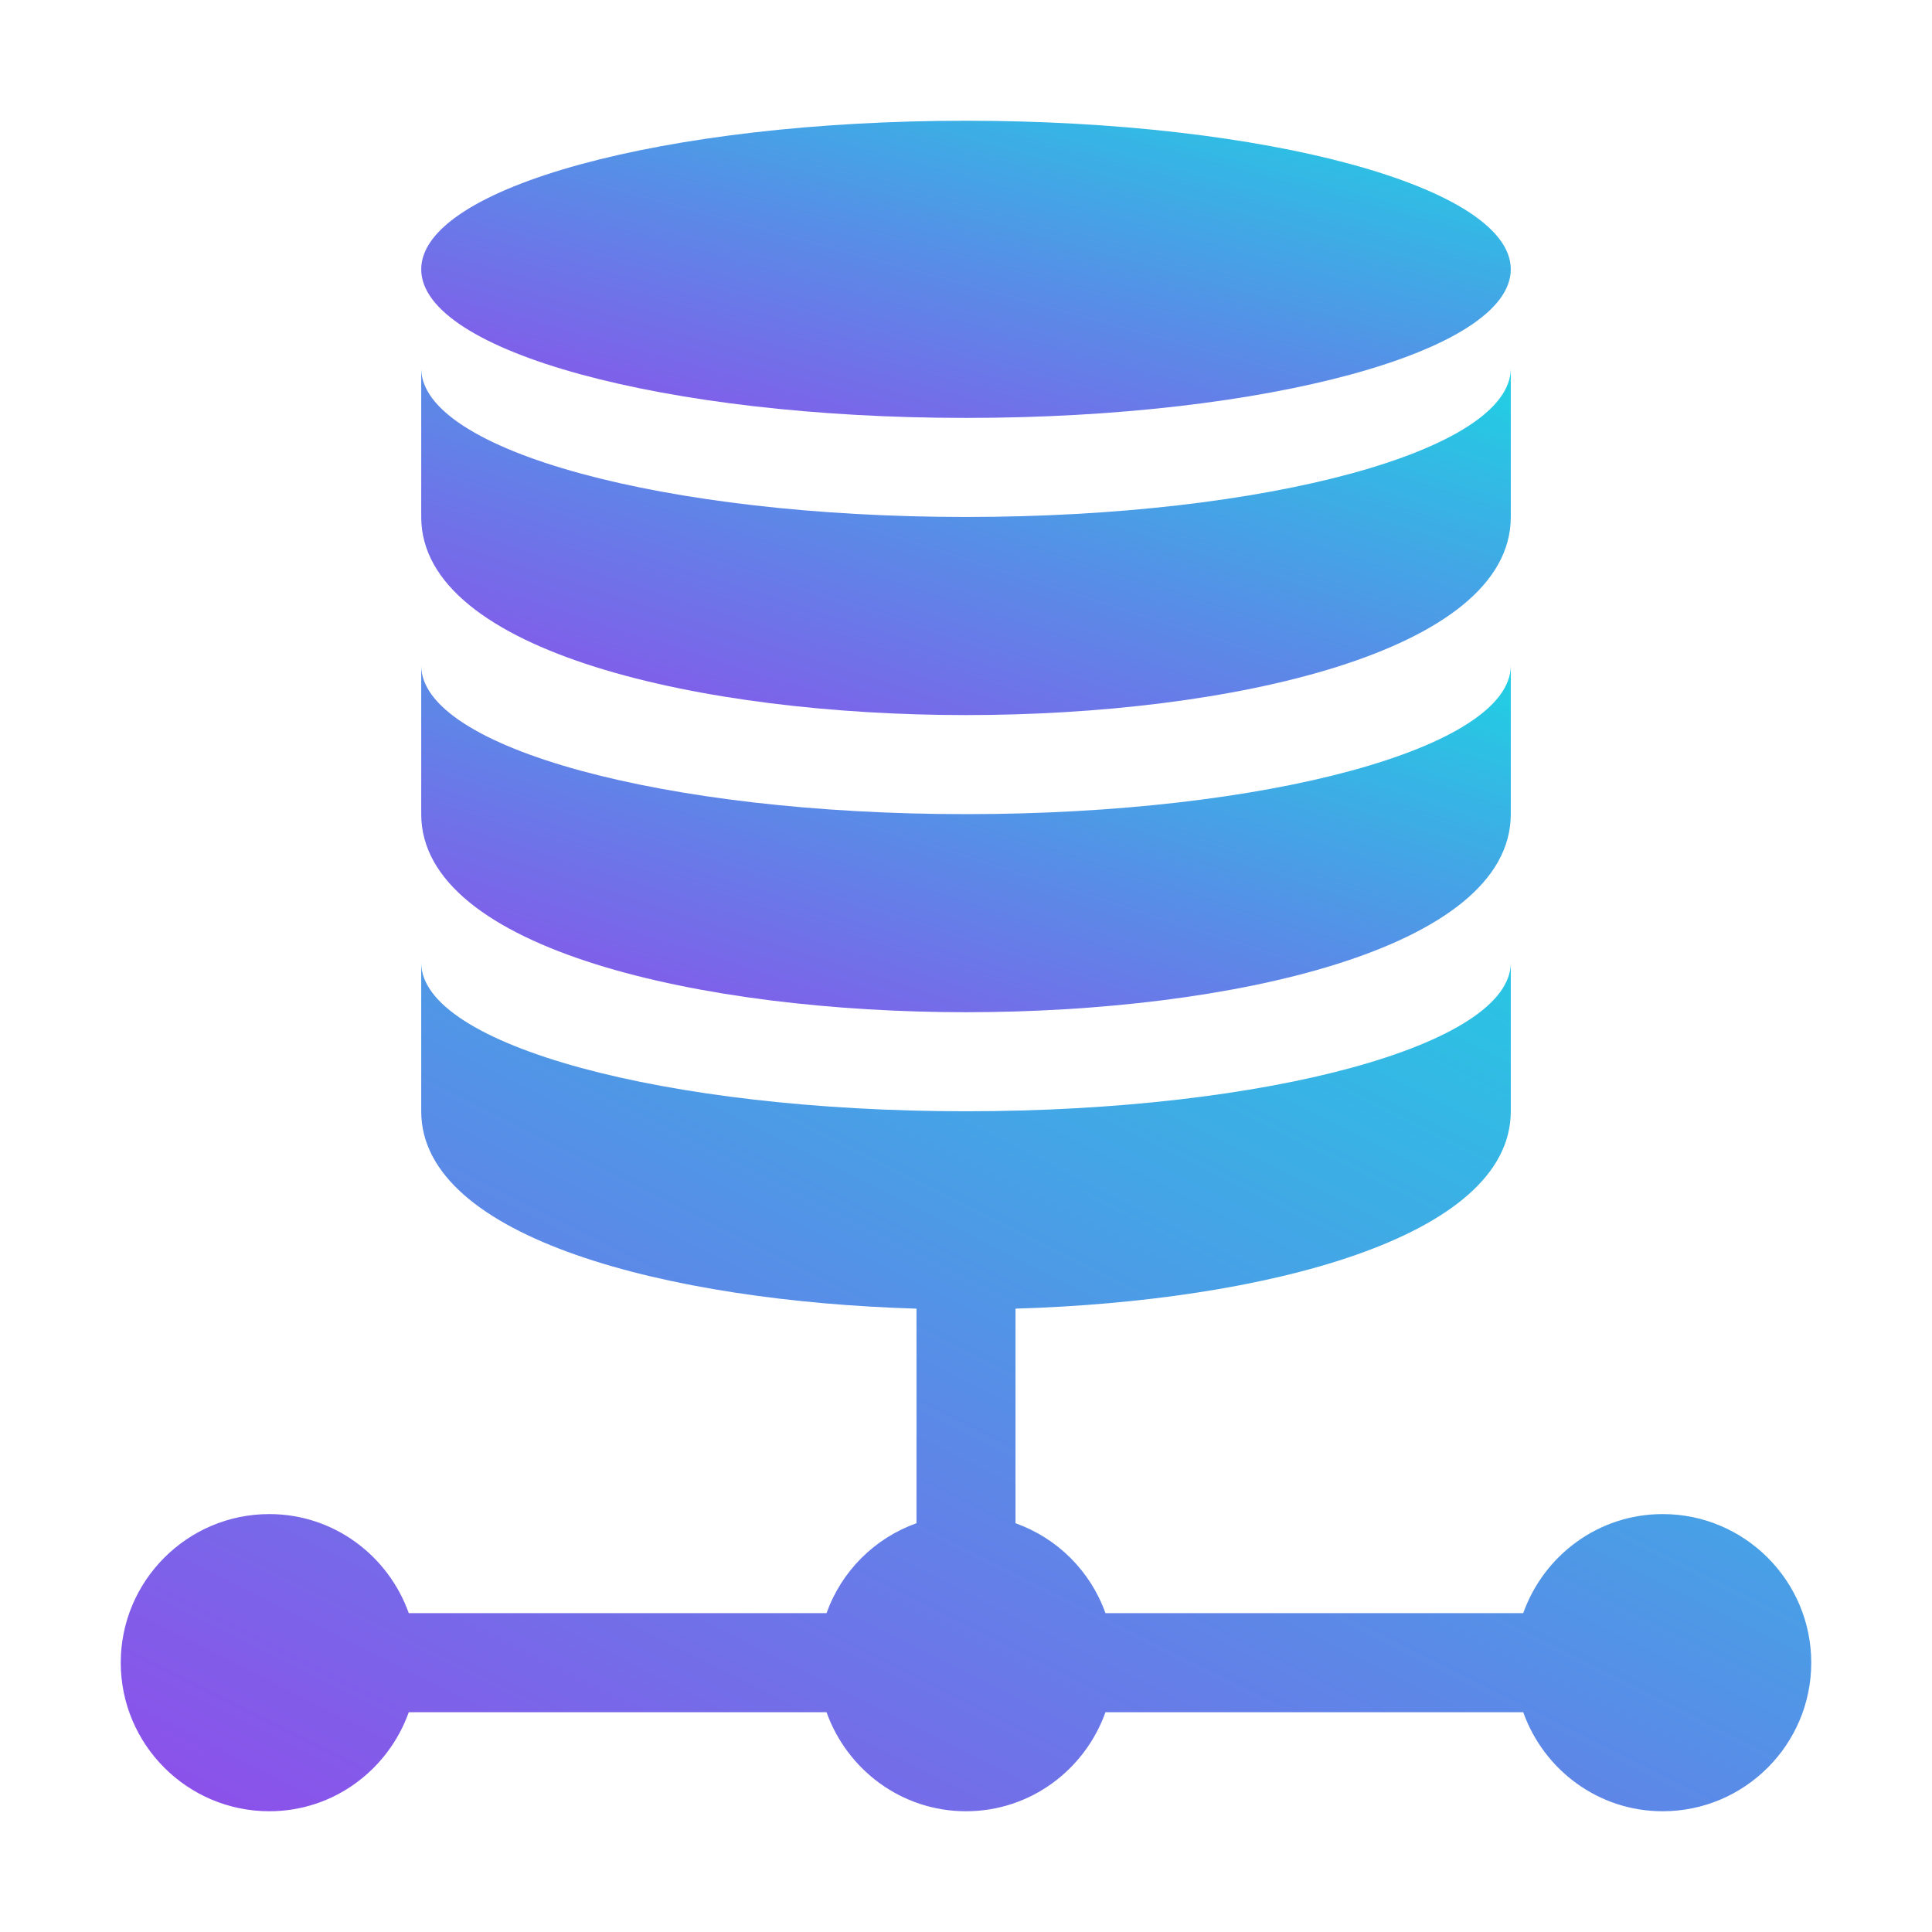
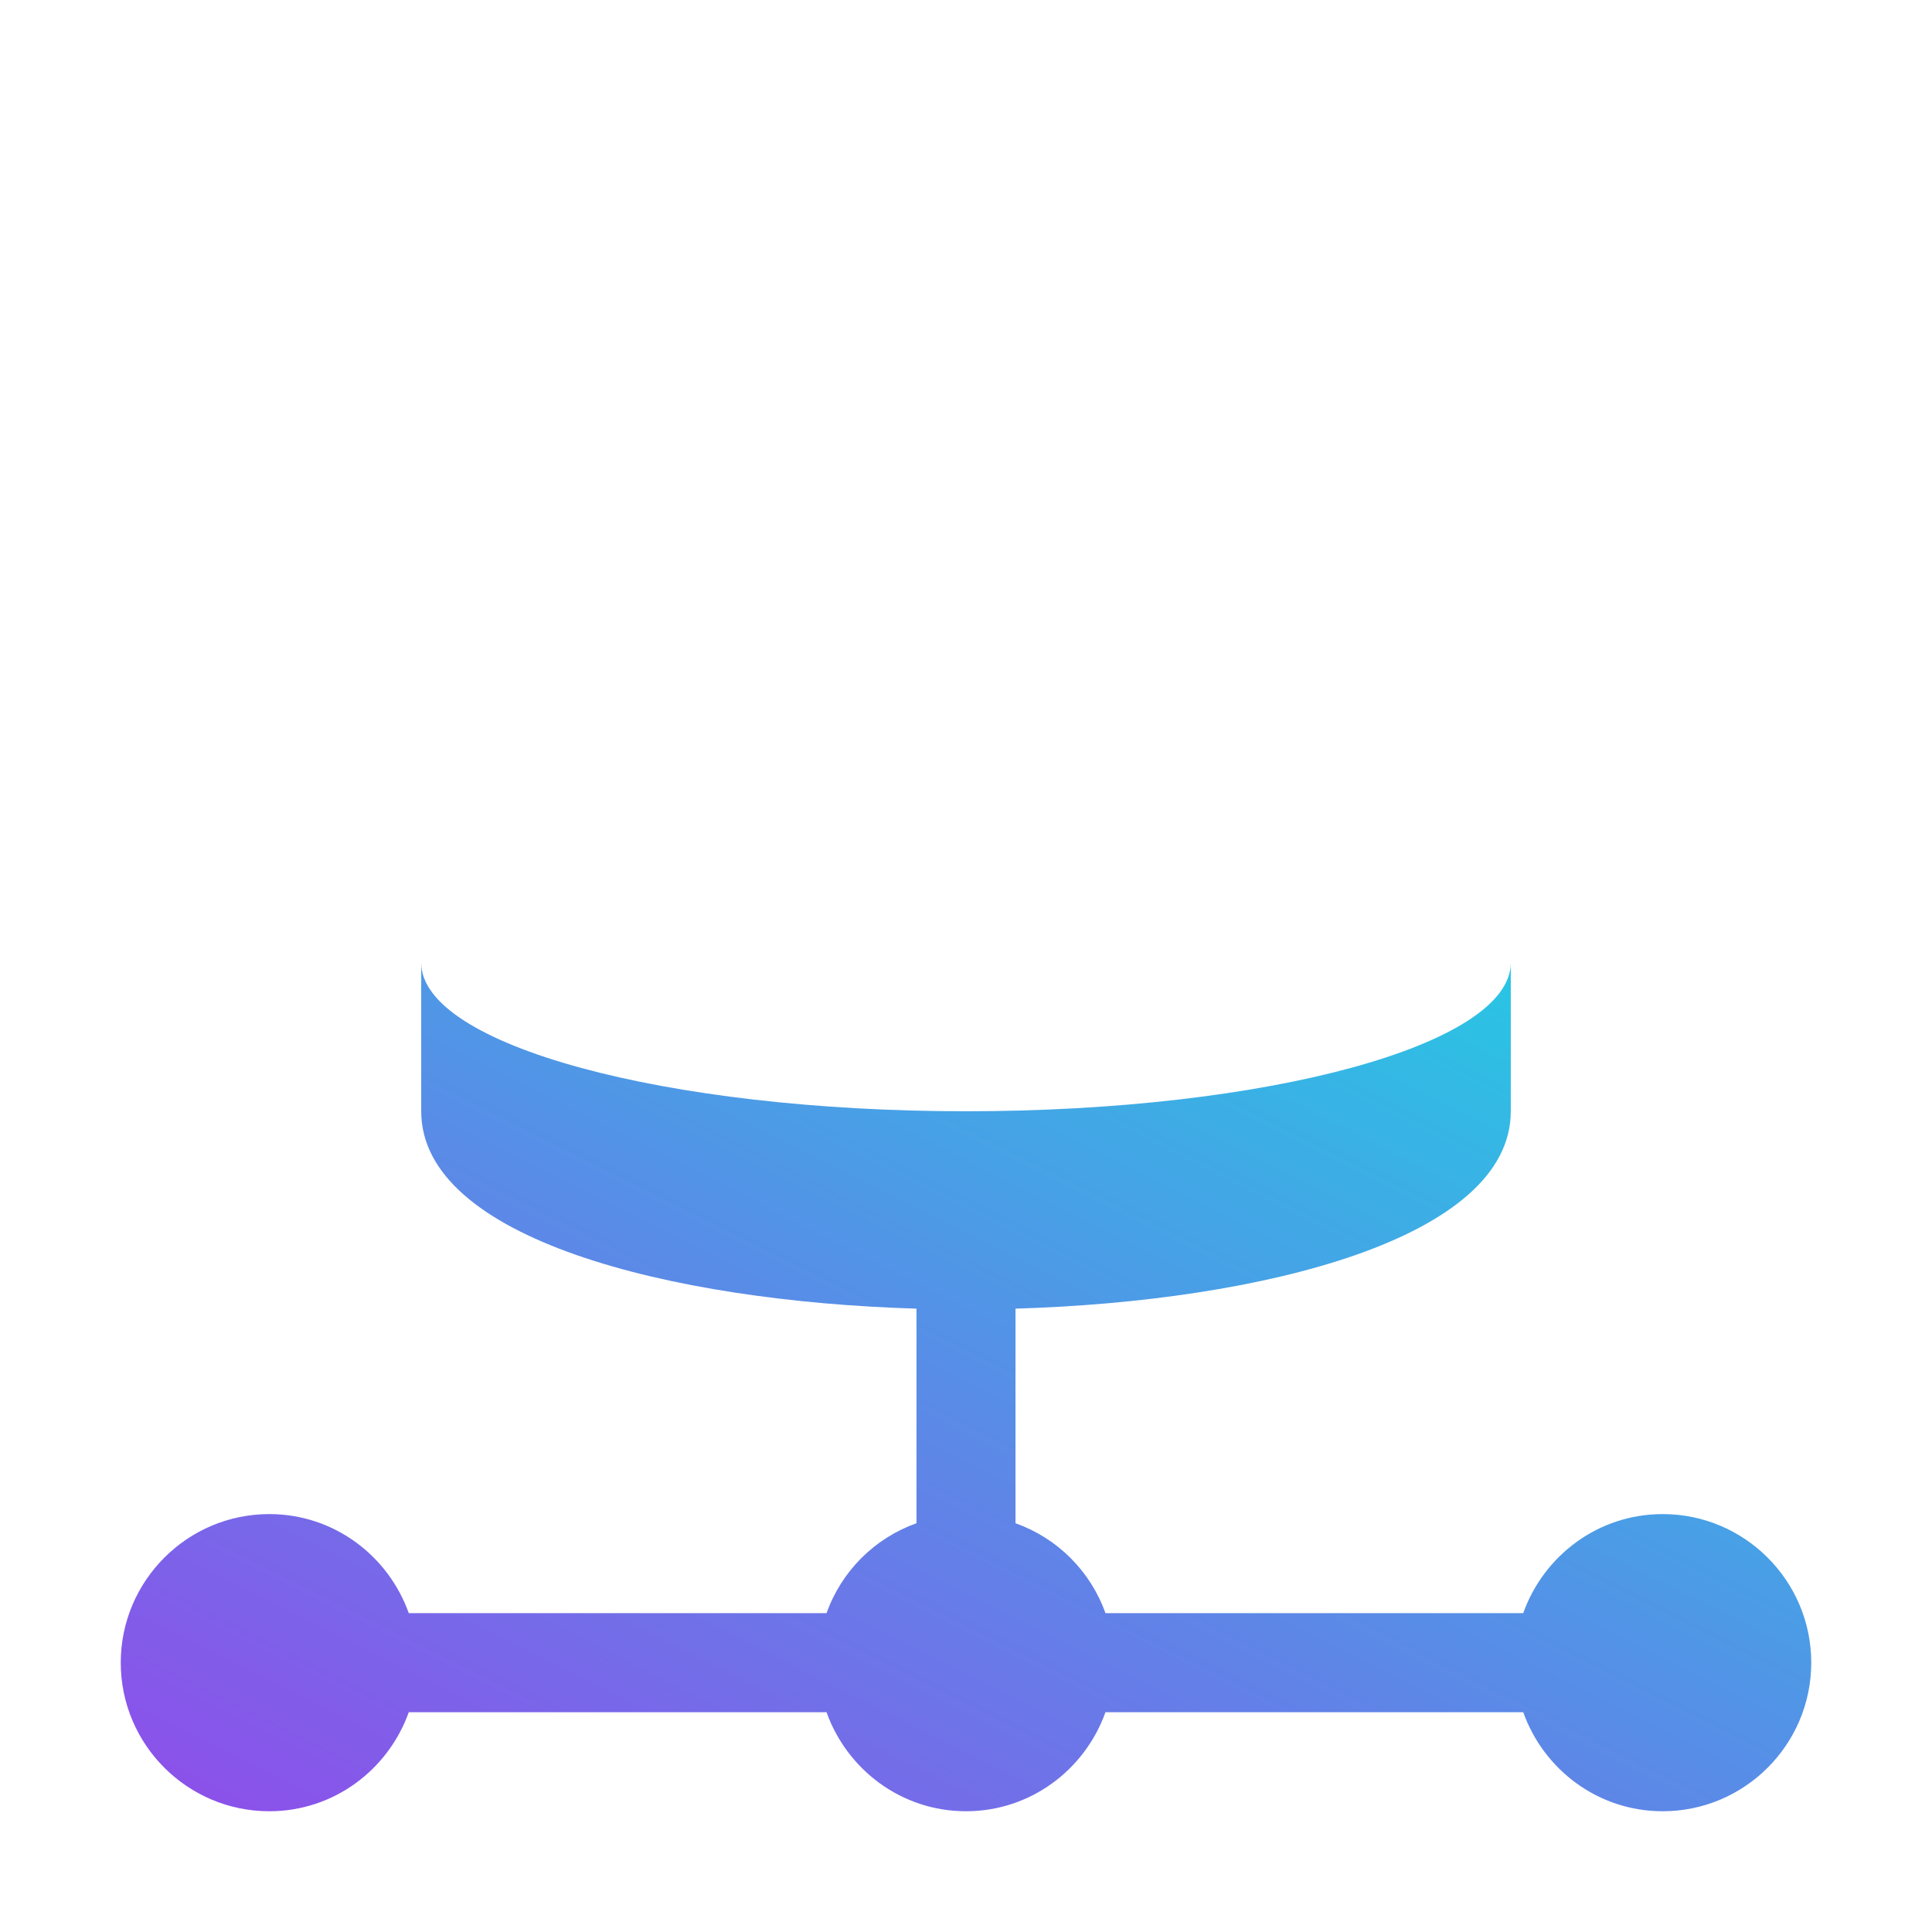
<svg xmlns="http://www.w3.org/2000/svg" width="48" height="48" viewBox="0 0 48 48" fill="none">
  <path d="M41.309 37.617C39.706 37.617 38.353 38.649 37.844 40.078H27.465C27.093 39.036 26.273 38.216 25.23 37.844V32.513C31.373 32.33 37.535 30.77 37.535 27.609V23.918C37.535 25.96 31.481 27.609 24 27.609C16.519 27.609 10.465 25.96 10.465 23.918V27.609C10.465 30.77 16.627 32.33 22.77 32.513V37.844C21.727 38.216 20.907 39.036 20.535 40.078H10.156C9.646 38.649 8.294 37.617 6.691 37.617C4.656 37.617 3 39.273 3 41.309C3 43.344 4.656 45 6.691 45C8.294 45 9.646 43.968 10.156 42.539H20.535C21.045 43.968 22.398 45 24 45C25.602 45 26.955 43.968 27.465 42.539H37.844C38.353 43.968 39.706 45 41.309 45C43.344 45 45 43.344 45 41.309C45 39.273 43.344 37.617 41.309 37.617Z" fill="url(#paint0_linear_525_2372)" />
-   <path d="M37.535 6.691C37.535 4.653 31.475 3 24 3C16.525 3 10.465 4.653 10.465 6.691C10.465 8.73 16.525 10.383 24 10.383C31.475 10.383 37.535 8.73 37.535 6.691Z" fill="url(#paint1_linear_525_2372)" />
-   <path d="M37.535 9.152C37.535 11.195 31.481 12.844 24 12.844C16.519 12.844 10.465 11.195 10.465 9.152V12.844C10.465 16.215 17.479 17.766 24 17.766C30.521 17.766 37.535 16.215 37.535 12.844V9.152Z" fill="url(#paint2_linear_525_2372)" />
-   <path d="M10.465 16.535V20.227C10.465 23.598 17.479 25.148 24 25.148C30.521 25.148 37.535 23.598 37.535 20.227V16.535C37.535 18.578 31.481 20.227 24 20.227C16.519 20.227 10.465 18.578 10.465 16.535Z" fill="url(#paint3_linear_525_2372)" />
  <defs>
    <linearGradient id="paint0_linear_525_2372" x1="45" y1="23.918" x2="28.095" y2="57.596" gradientUnits="userSpaceOnUse">
      <stop stop-color="#1ED2E3" />
      <stop offset="0.5" stop-color="#588DE7" />
      <stop offset="1" stop-color="#8F4DEA" />
    </linearGradient>
    <linearGradient id="paint1_linear_525_2372" x1="37.535" y1="3" x2="33.787" y2="16.743" gradientUnits="userSpaceOnUse">
      <stop stop-color="#1ED2E3" />
      <stop offset="0.5" stop-color="#588DE7" />
      <stop offset="1" stop-color="#8F4DEA" />
    </linearGradient>
    <linearGradient id="paint2_linear_525_2372" x1="37.535" y1="9.152" x2="32.558" y2="24.795" gradientUnits="userSpaceOnUse">
      <stop stop-color="#1ED2E3" />
      <stop offset="0.5" stop-color="#588DE7" />
      <stop offset="1" stop-color="#8F4DEA" />
    </linearGradient>
    <linearGradient id="paint3_linear_525_2372" x1="37.535" y1="16.535" x2="32.558" y2="32.178" gradientUnits="userSpaceOnUse">
      <stop stop-color="#1ED2E3" />
      <stop offset="0.5" stop-color="#588DE7" />
      <stop offset="1" stop-color="#8F4DEA" />
    </linearGradient>
  </defs>
</svg>